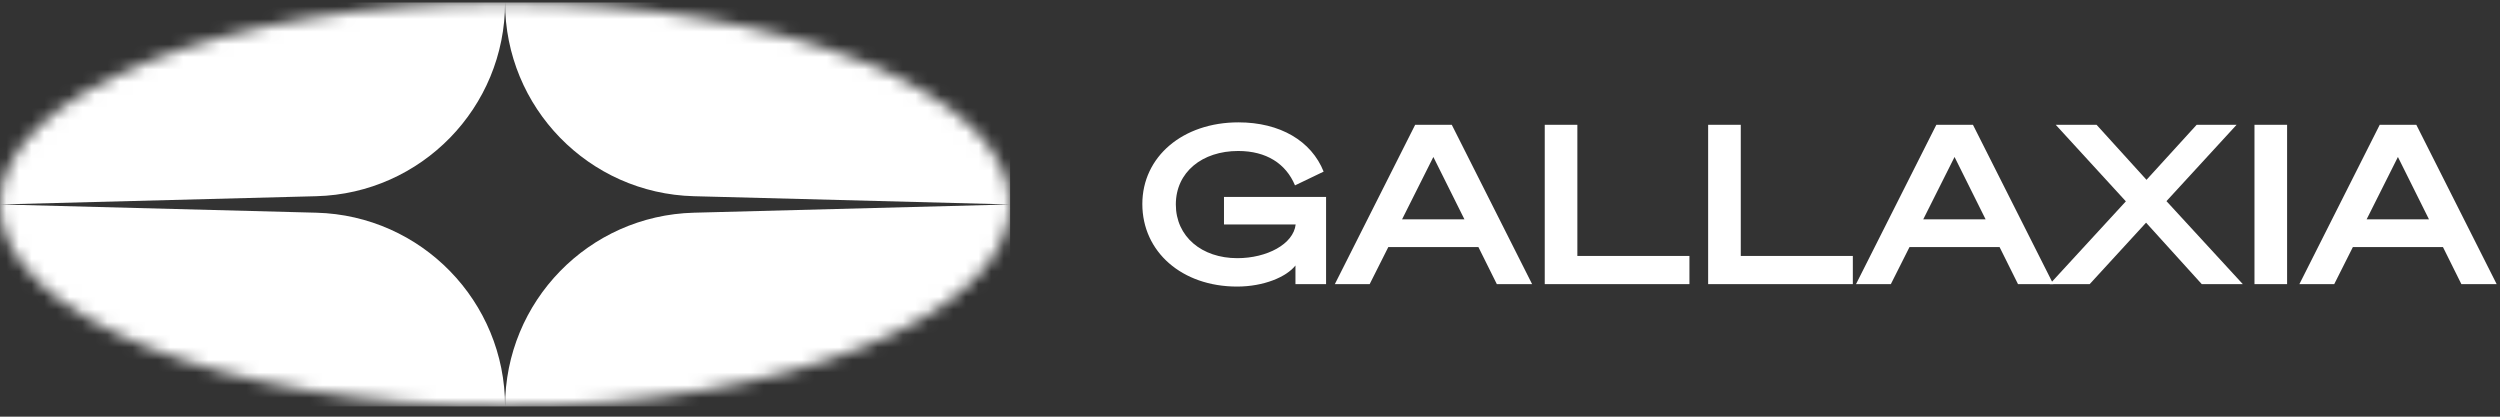
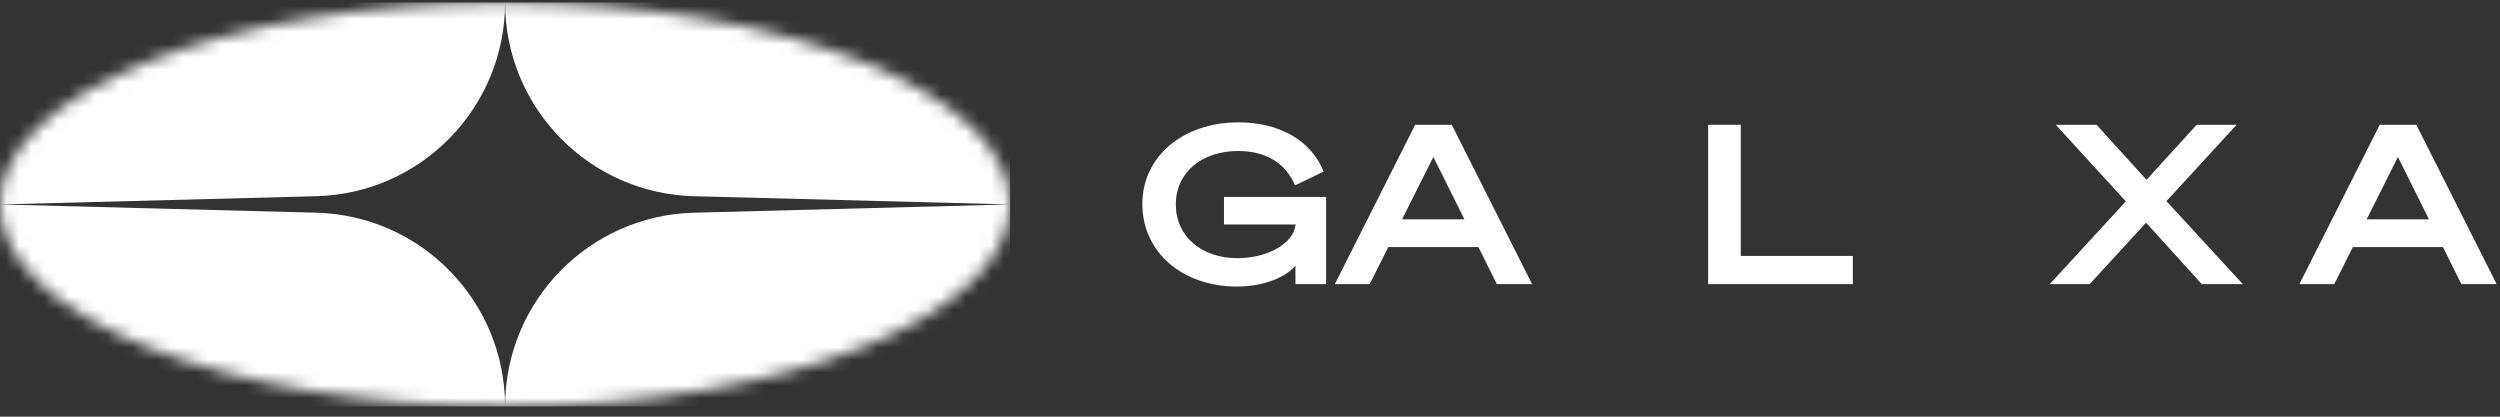
<svg xmlns="http://www.w3.org/2000/svg" width="198" height="33" viewBox="0 0 198 33" fill="none">
  <rect x="0" y="0" width="198" height="33" fill="#333333" stroke="none" />
  <mask id="mask0_1818_6666" style="mask-type:alpha" maskUnits="userSpaceOnUse" x="0" y="0" width="80" height="33">
    <ellipse cx="40" cy="16.193" rx="40" ry="16" fill="#D9D9D9" />
  </mask>
  <g mask="url(#mask0_1818_6666)">
    <path d="M40.002 0.193C40.002 8.516 33.37 15.323 25.05 15.54L0.021 16.192L25.051 16.846C33.37 17.063 40.002 23.87 40.002 32.193H0.002V0.193H40.002ZM80.002 32.193H40.002C40.002 23.87 46.633 17.063 54.953 16.846L79.982 16.192L54.953 15.54C46.633 15.323 40.002 8.516 40.002 0.193H80.002V32.193Z" fill="white" />
  </g>
  <path d="M188.474 9.884H191.373L197.736 22.503H194.941L193.483 19.568H186.347L184.871 22.503H182.111L188.474 9.884ZM189.915 12.432L187.437 17.371H192.375L189.915 12.432Z" fill="white" />
-   <path d="M181.138 9.884V22.503H178.555V9.884H181.138Z" fill="white" />
  <path d="M166.048 9.884L170.003 14.242L173.975 9.884H177.138L171.584 15.93L177.63 22.503H174.379L169.968 17.635L165.503 22.503H162.34L168.368 15.947L162.814 9.884H166.048Z" fill="white" />
-   <path d="M153.358 9.884H156.258L162.621 22.503H159.826L158.367 19.568H151.232L149.755 22.503H146.996L153.358 9.884ZM154.8 12.432L152.321 17.371H157.26L154.8 12.432Z" fill="white" />
  <path d="M135.285 22.503V9.884H137.869V20.271H146.744V22.503H135.285Z" fill="white" />
-   <path d="M122.344 22.503V9.884H124.927V20.271H133.803V22.503H122.344Z" fill="white" />
  <path d="M112.081 9.884H114.981L121.343 22.503H118.549L117.09 19.568H109.954L108.478 22.503H105.719L112.081 9.884ZM113.522 12.432L111.044 17.371H115.983L113.522 12.432Z" fill="white" />
  <path d="M98.083 9.691C101.387 9.691 103.865 11.167 104.832 13.592L102.564 14.682C101.844 12.96 100.297 11.958 98.065 11.958C95.218 11.958 93.126 13.627 93.126 16.194C93.126 18.742 95.183 20.447 97.995 20.447C100.332 20.447 102.441 19.34 102.617 17.775H96.94V15.596H105.025V22.503H102.6V21.027C101.879 21.941 100.086 22.696 97.977 22.696C93.601 22.696 90.473 19.937 90.473 16.158C90.473 12.415 93.671 9.691 98.083 9.691Z" fill="white" />
</svg>